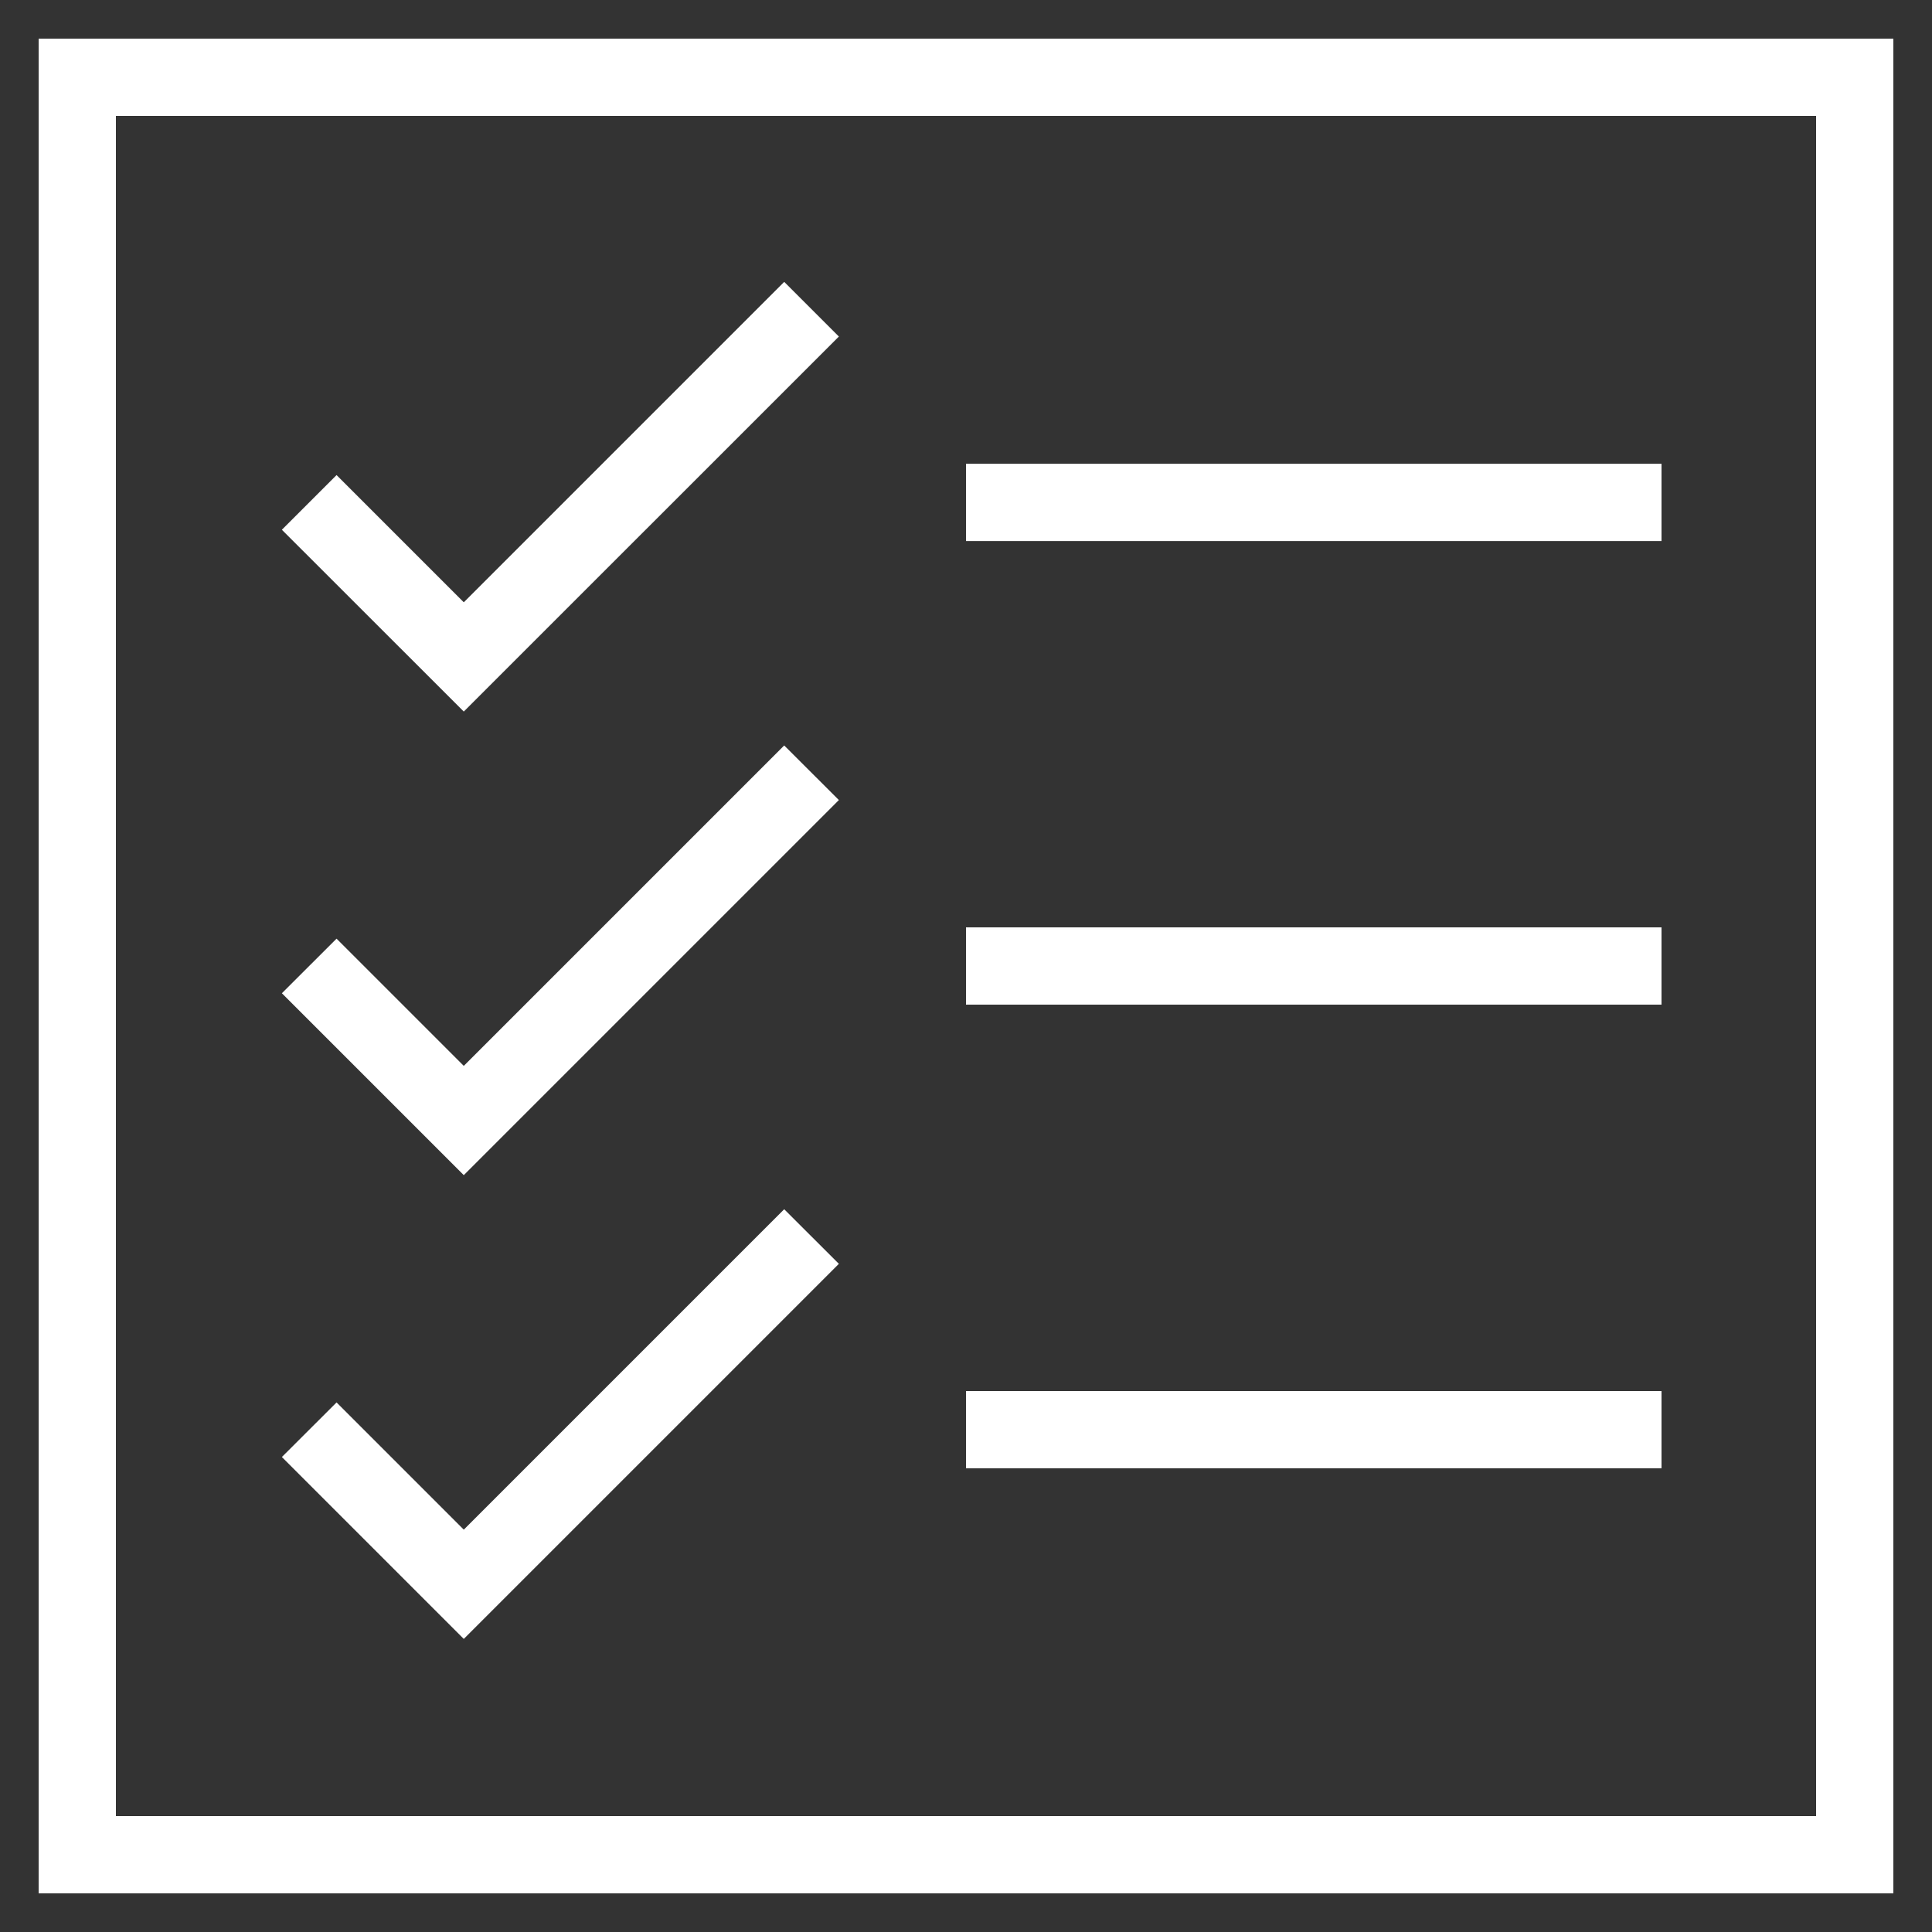
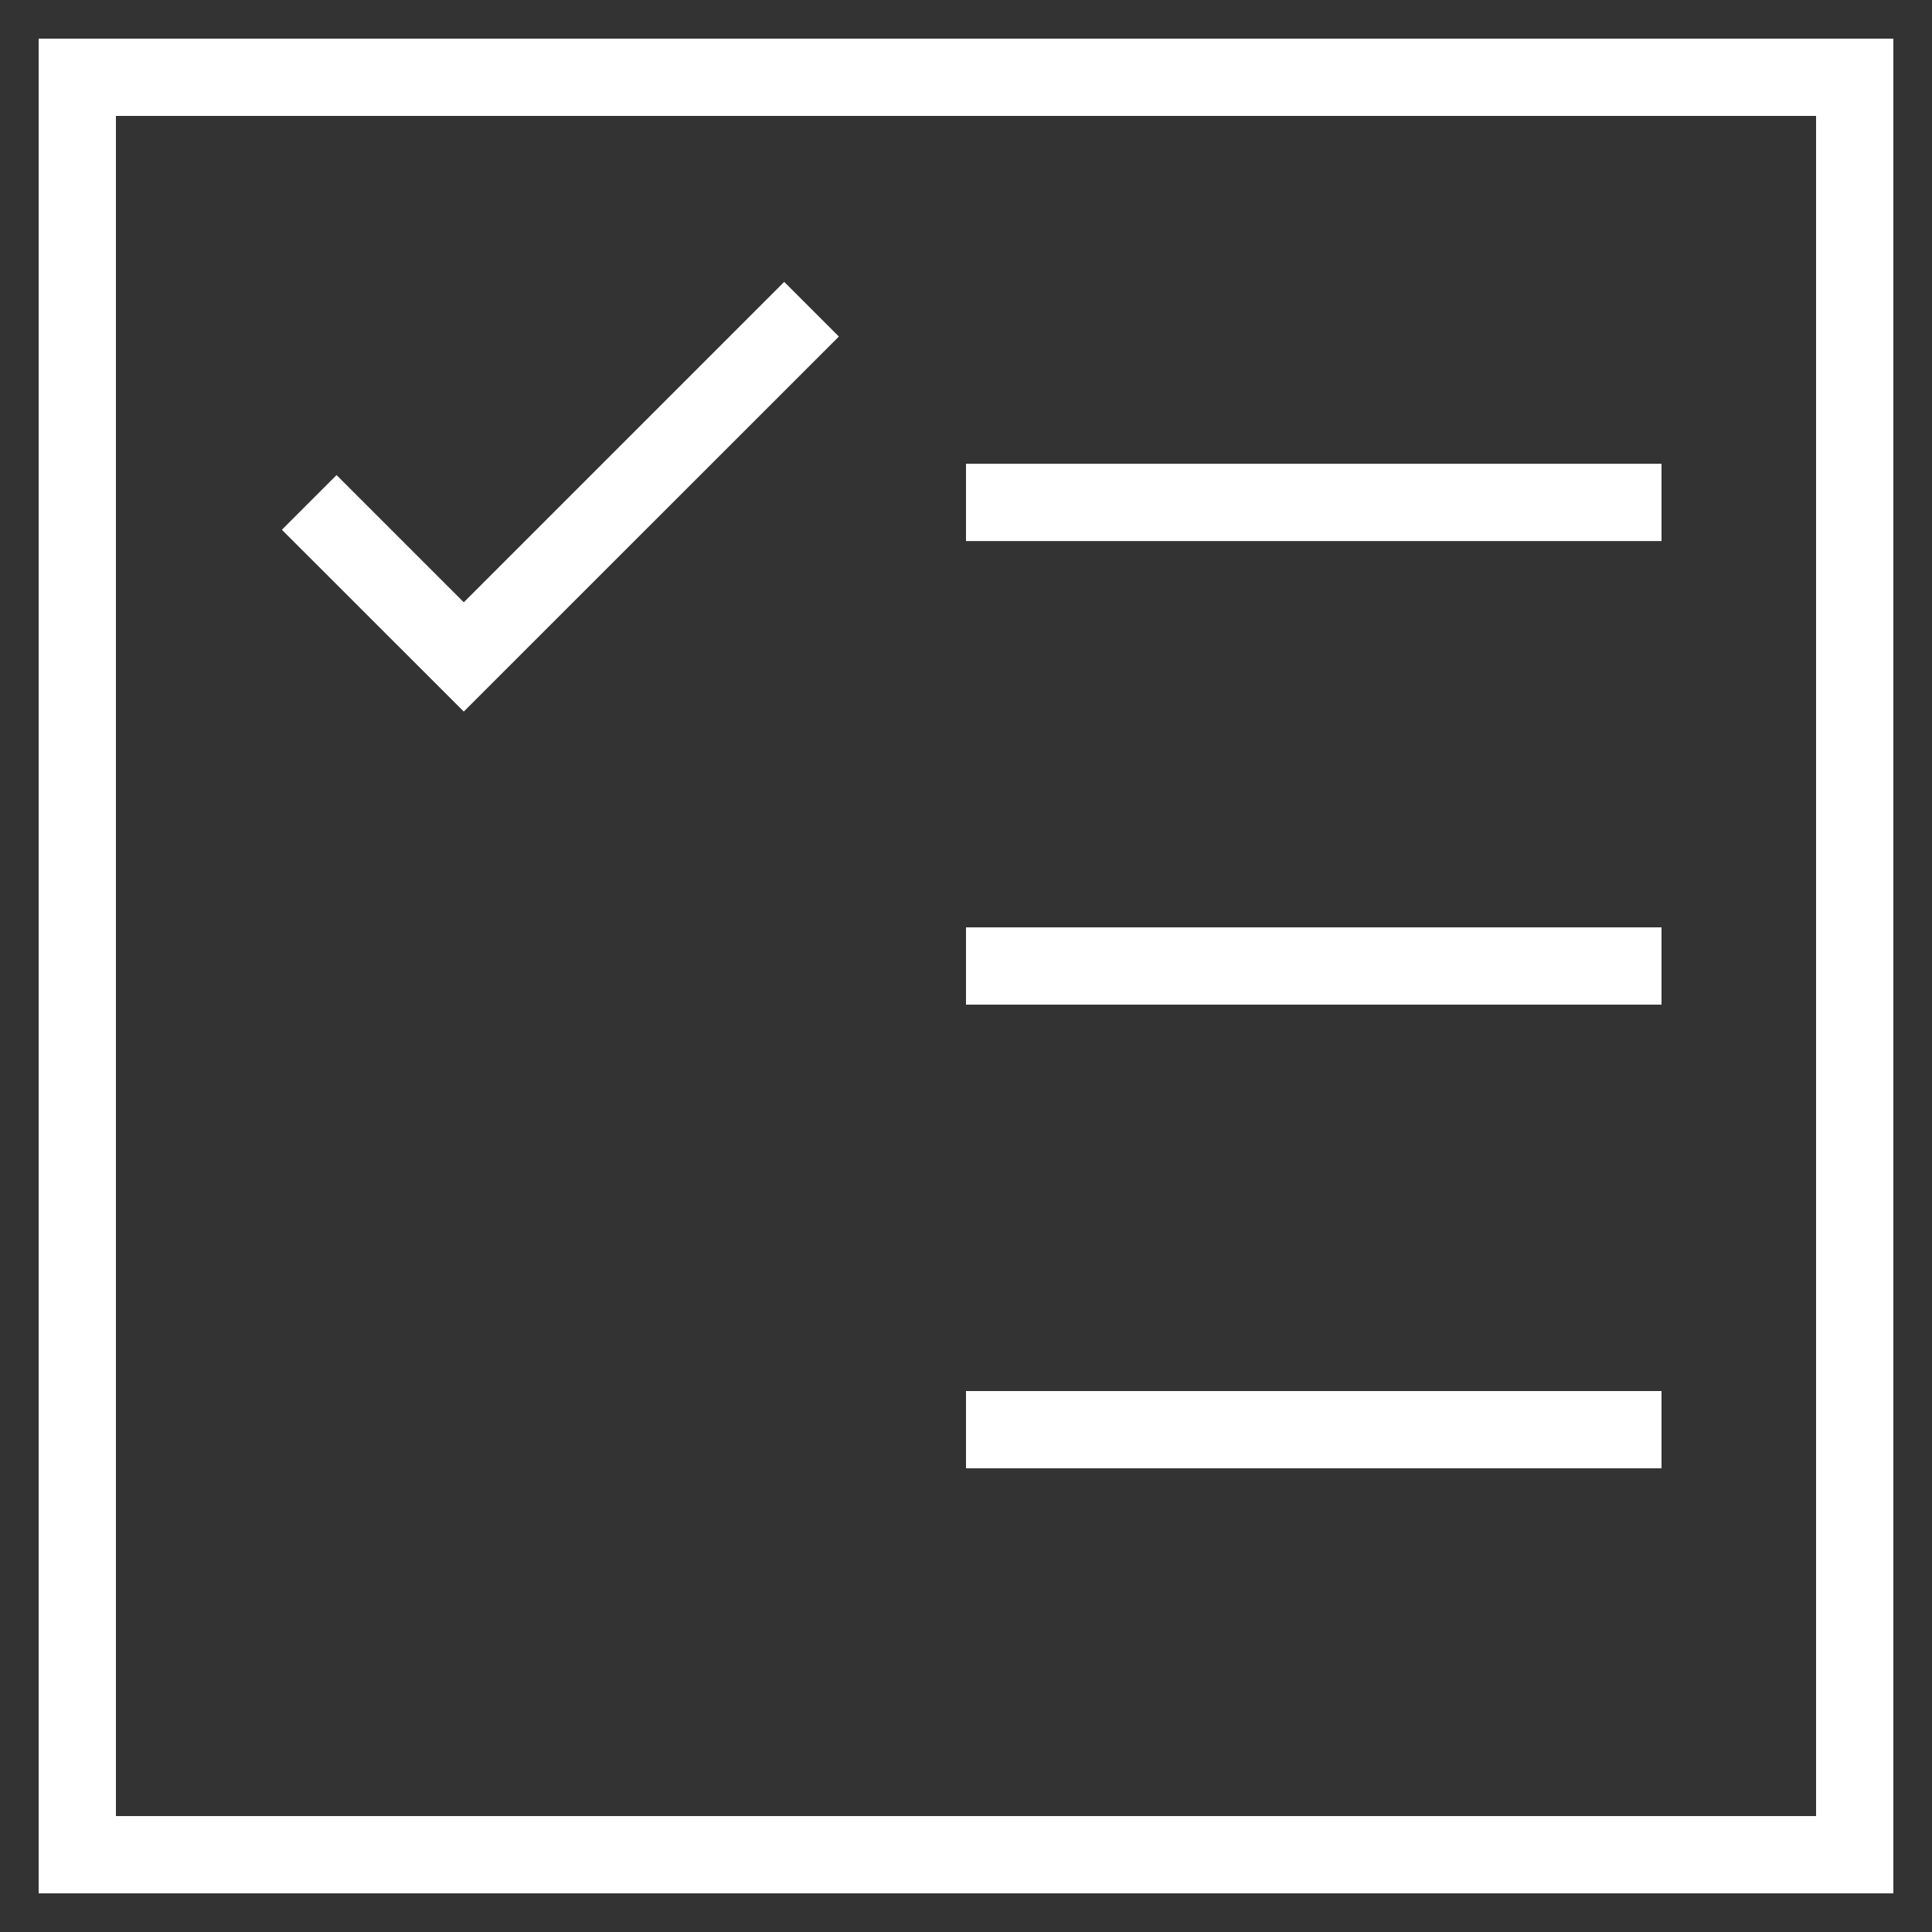
<svg xmlns="http://www.w3.org/2000/svg" width="20" height="20" viewBox="0 0 20 20" fill="none">
  <rect x="0" y="0" width="20" height="20" fill="#333333" stroke="none" />
  <path d="M19.6 0.4H0.4V19.6H19.6V0.4ZM18.8 18.8H1.2V1.2H18.8V18.8Z" fill="white" />
  <path d="M8.684 3.484L8.118 2.918L4.801 6.235L3.484 4.918L2.918 5.484L4.801 7.366L8.684 3.484Z" fill="white" />
  <path d="M17.2 4.801H10V5.601H17.2V4.801Z" fill="white" />
-   <path d="M8.684 8.282L8.118 7.717L4.801 11.034L3.484 9.717L2.918 10.282L4.801 12.165L8.684 8.282Z" fill="white" />
  <path d="M17.2 9.6H10V10.4H17.2V9.6Z" fill="white" />
-   <path d="M8.684 13.083L8.118 12.518L4.801 15.835L3.484 14.518L2.918 15.083L4.801 16.966L8.684 13.083Z" fill="white" />
  <path d="M17.2 14.4H10V15.2H17.2V14.4Z" fill="white" />
</svg>